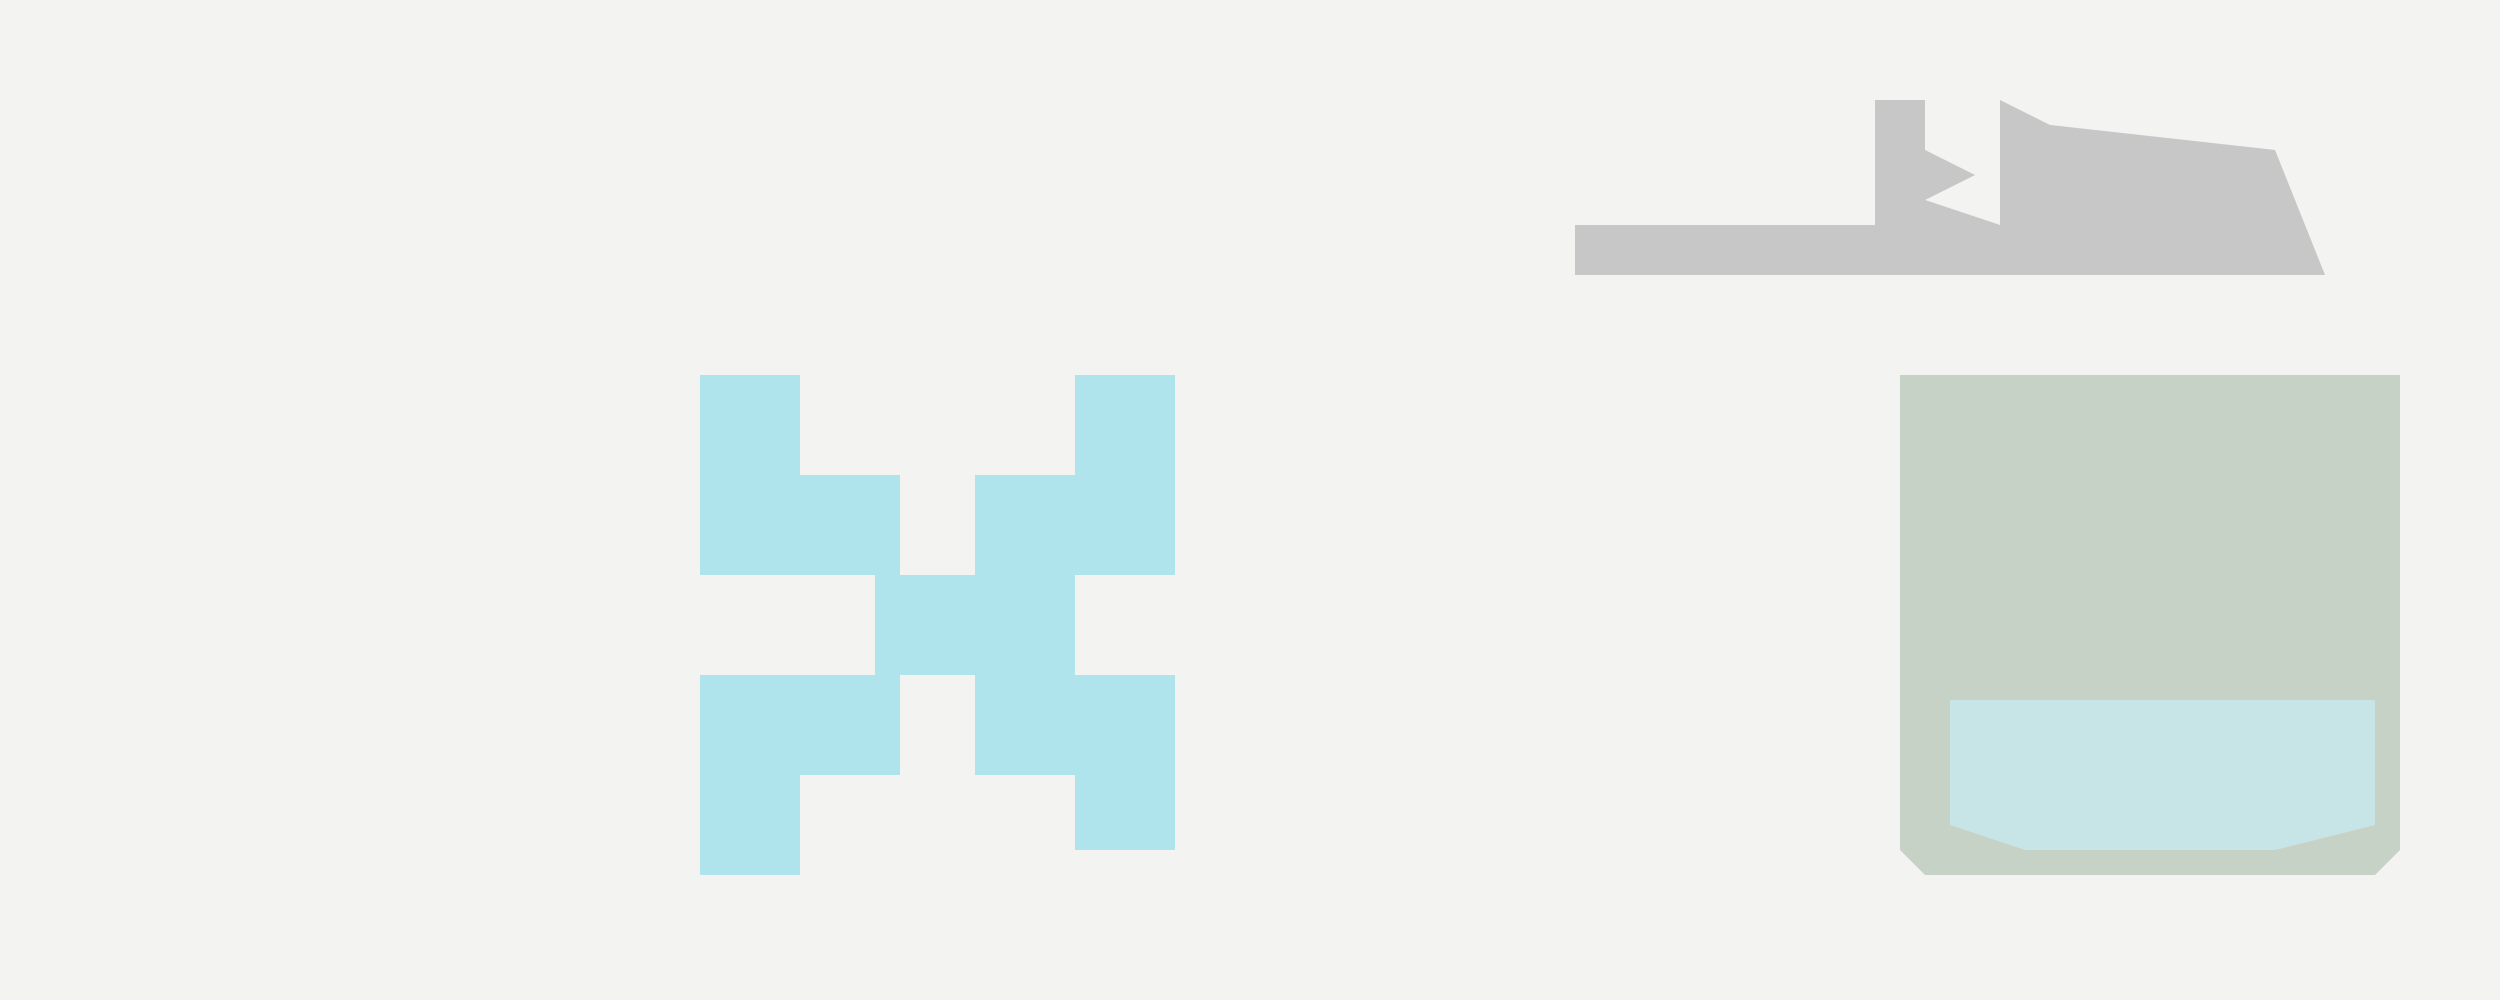
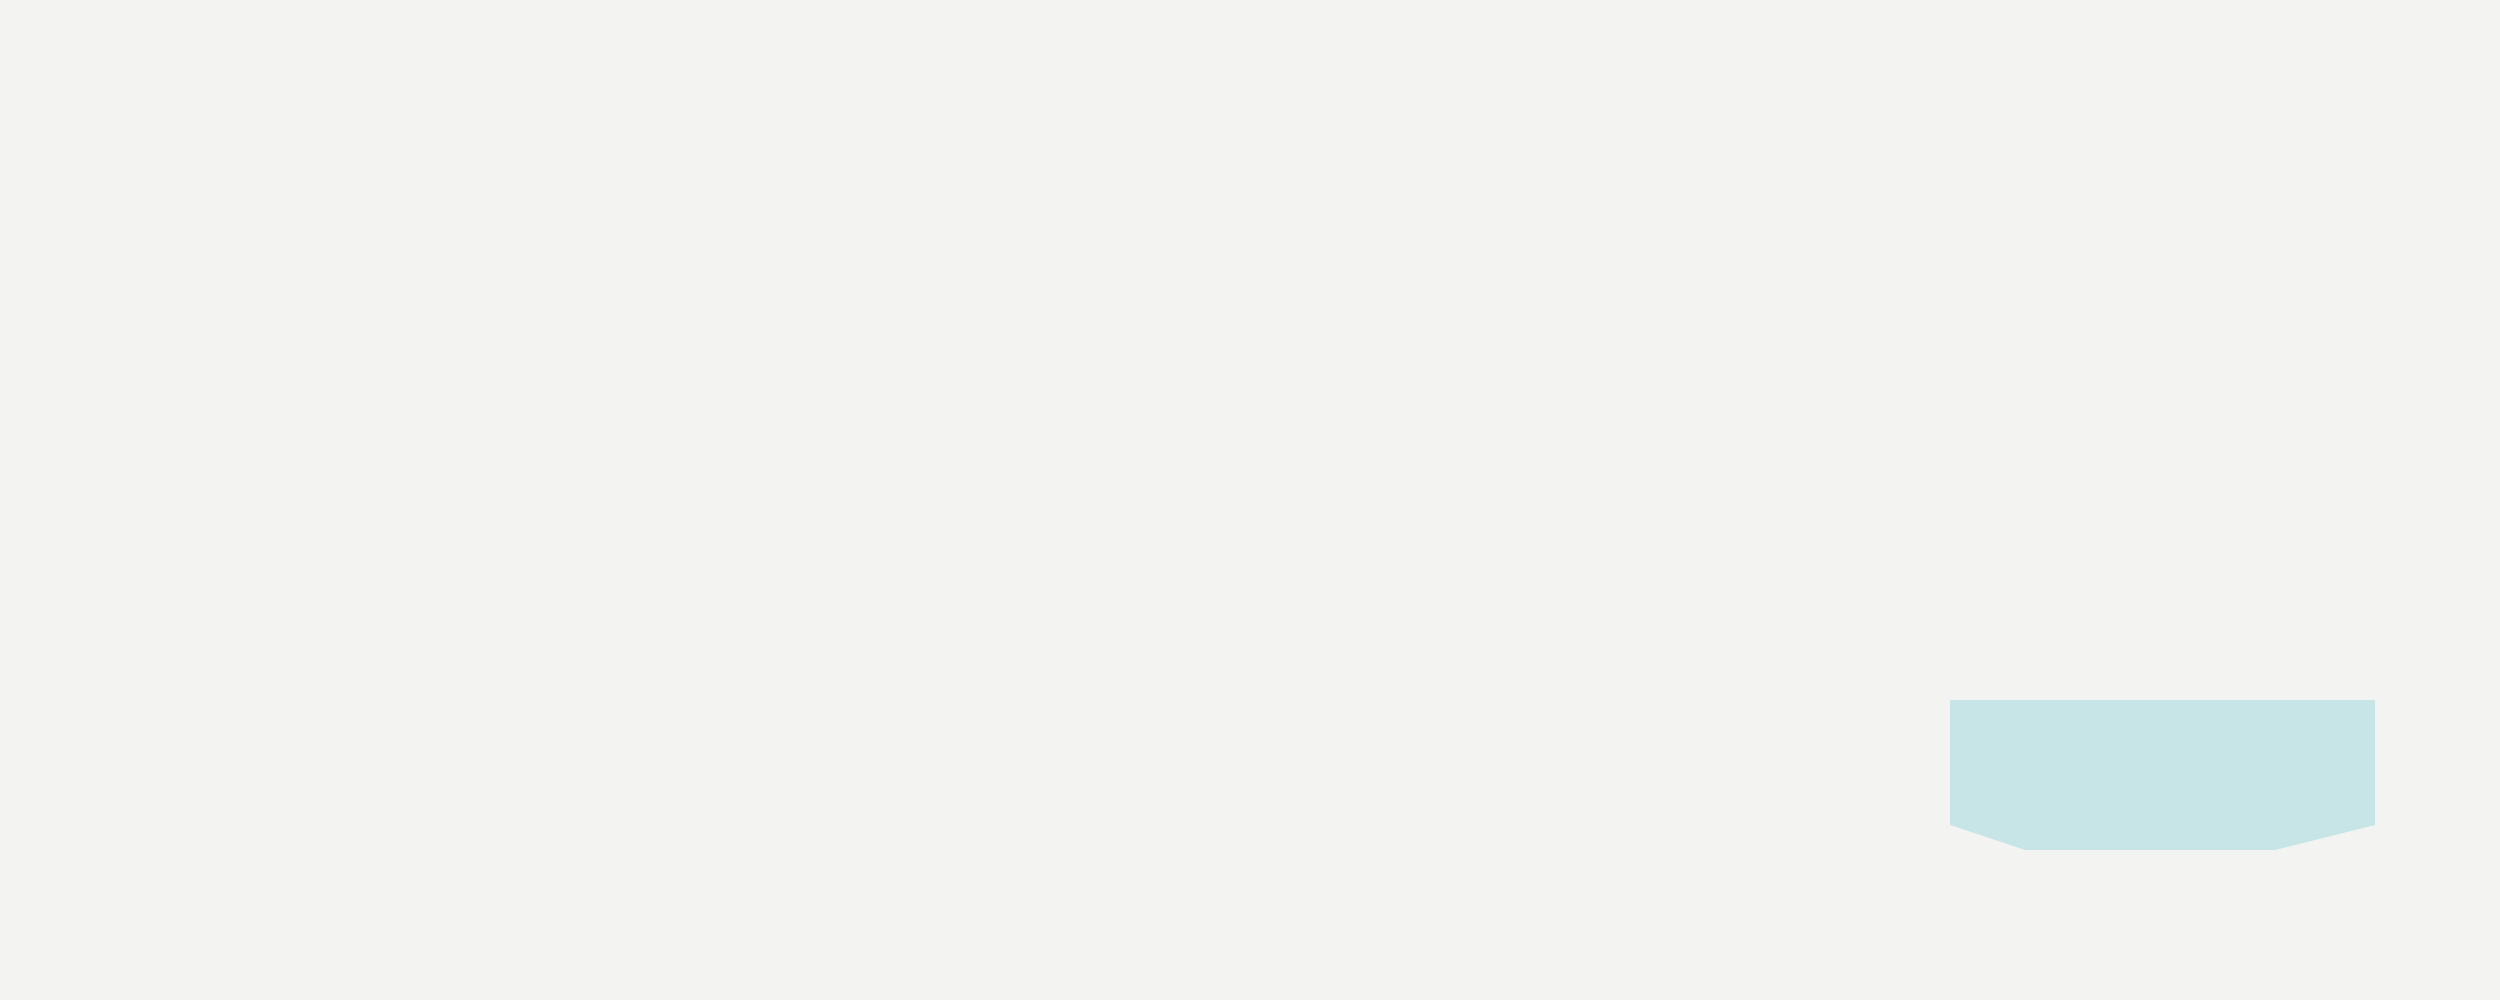
<svg xmlns="http://www.w3.org/2000/svg" version="1.1" width="100" height="40">
  <path d="M0,0 L100,0 L100,40 L0,40 Z " fill="#F3F3F2" transform="translate(0,0)" />
-   <path d="M0,0 L20,0 L20,19 L19,20 L1,20 L0,19 Z " fill="#C6D2C6" transform="translate(76,15)" />
-   <path d="M0,0 L4,0 L4,4 L8,4 L8,8 L11,8 L11,4 L15,4 L15,0 L19,0 L19,8 L15,8 L15,12 L19,12 L19,19 L15,19 L15,16 L11,16 L11,12 L8,12 L8,16 L4,16 L4,20 L0,20 L0,12 L7,12 L7,8 L0,8 Z " fill="#B0E4ED" transform="translate(28,15)" />
-   <path d="M0,0 L2,0 L2,2 L4,3 L2,4 L5,5 L5,0 L7,1 L16,2 L18,7 L-12,7 L-12,5 L0,5 Z " fill="#C8C7C7" transform="translate(75,4)" />
  <path d="M0,0 L17,0 L17,5 L13,6 L3,6 L0,5 Z " fill="#C7E4E7" transform="translate(78,28)" />
</svg>